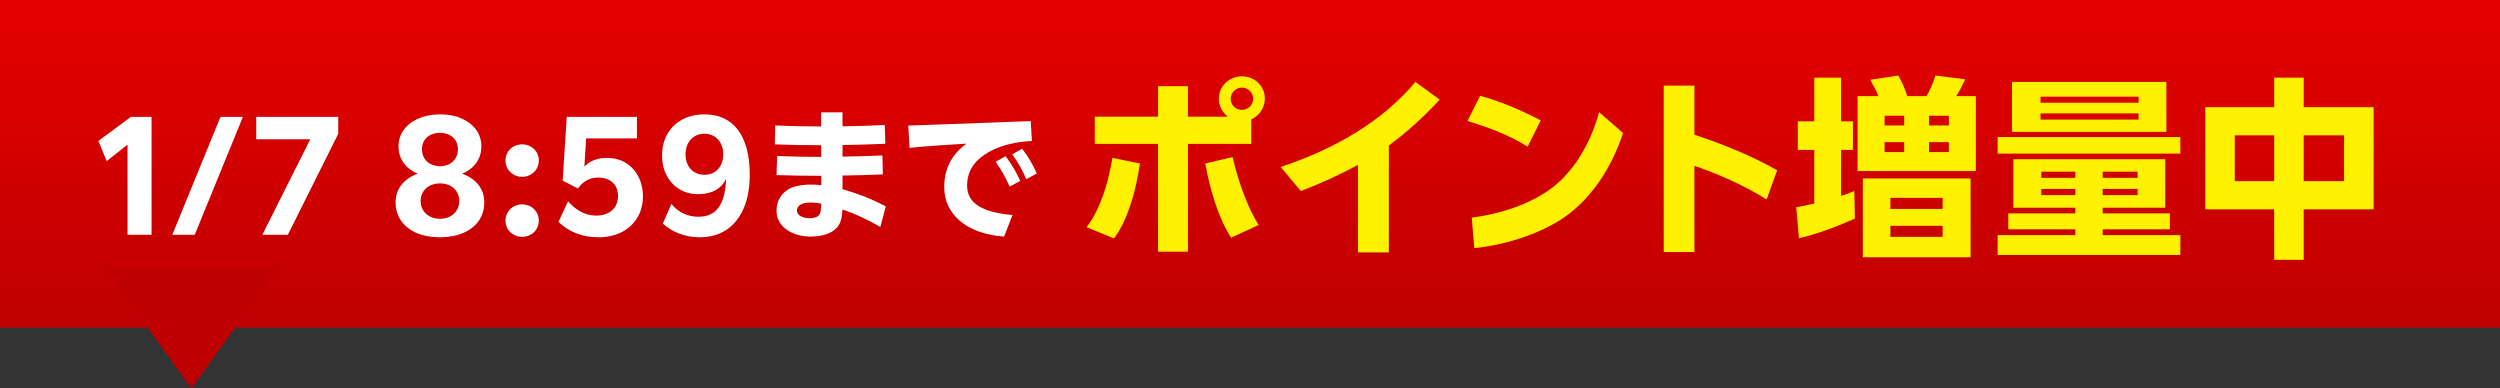
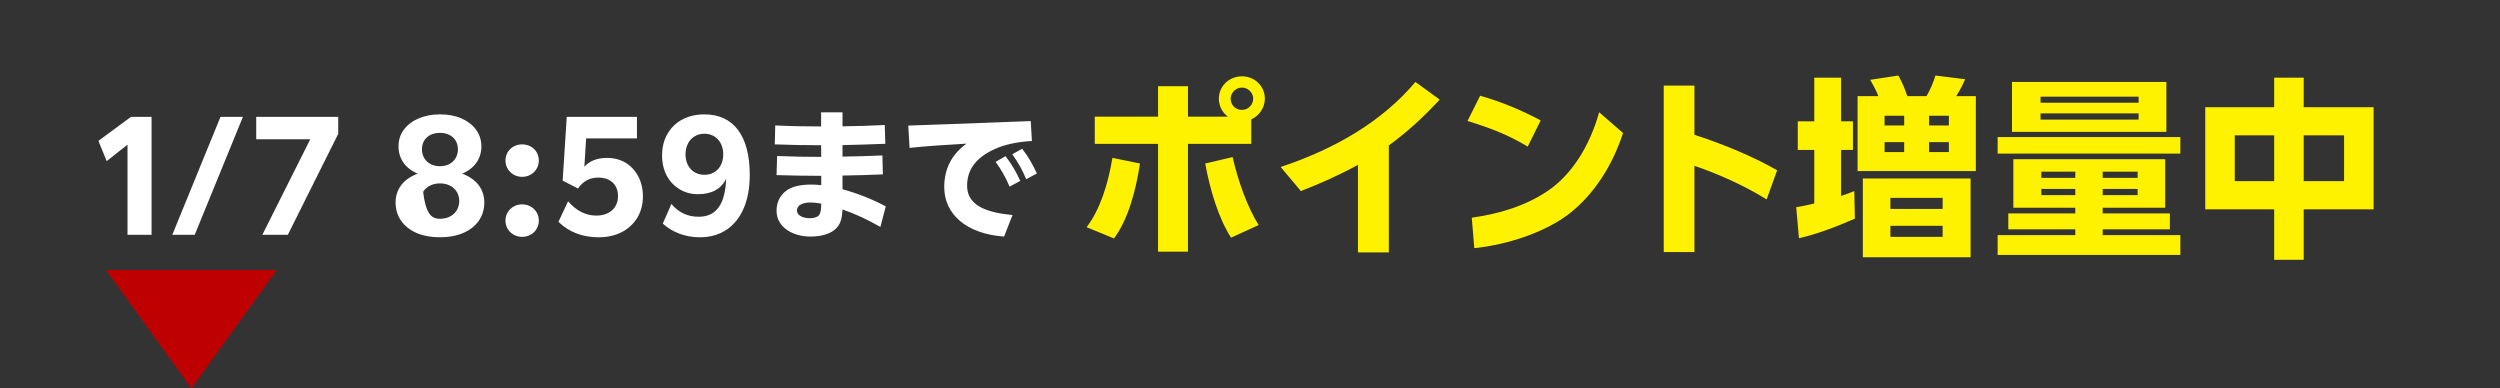
<svg xmlns="http://www.w3.org/2000/svg" width="206" height="32" viewBox="0 0 206 32" fill="none">
  <rect x="0" y="0" width="206" height="32" fill="#333333" stroke="none" />
-   <rect width="206" height="27" fill="url(#paint0_linear_5594_116893)" />
  <path d="M103.104 9.84V11.856H97.888V20.736H95.424V11.856H90.208V9.616H95.424V7.104H97.888V9.616H101.184C100.72 9.28 100.432 8.736 100.432 8.128C100.432 7.104 101.28 6.288 102.336 6.288C103.392 6.288 104.224 7.104 104.224 8.128C104.224 8.88 103.76 9.536 103.104 9.84ZM102.336 7.216C101.824 7.216 101.408 7.648 101.408 8.128C101.408 8.656 101.808 9.056 102.336 9.056C102.848 9.056 103.264 8.64 103.264 8.128C103.264 7.648 102.848 7.216 102.336 7.216ZM99.312 13.472L101.568 12.944C102.016 14.944 102.816 17.12 103.712 18.544L101.44 19.584C100.416 18 99.712 15.68 99.312 13.472ZM91.792 19.648L89.536 18.72C90.624 17.296 91.296 15.232 91.664 13.008L93.936 13.472C93.568 15.872 92.912 18.144 91.792 19.648ZM116.631 6.752L118.631 8.208C117.255 9.696 115.895 10.928 114.439 11.984V20.8H111.895V13.584C110.407 14.4 108.775 15.136 107.191 15.744L105.527 13.76C110.055 12.256 113.911 9.984 116.631 6.752ZM126.954 9.92L125.882 12.08C124.282 11.104 122.746 10.528 120.922 9.968L121.962 7.888C123.77 8.4 125.37 9.088 126.954 9.92ZM121.482 20.448L121.274 17.936C123.498 17.632 125.706 16.976 127.562 15.712C129.466 14.416 130.97 12.112 131.77 9.248L133.738 10.96C132.858 13.664 131.338 16.016 129.338 17.584C127.37 19.12 124.266 20.16 121.482 20.448ZM146.436 14.032L145.572 16.432C143.668 15.248 141.428 14.272 139.62 13.664V20.768H137.092V7.056H139.62V11.104C142.084 11.904 144.548 12.944 146.436 14.032ZM153.065 7.92H154.777C154.601 7.456 154.345 6.992 154.105 6.576L156.425 6.224C156.809 6.944 156.889 7.136 157.161 7.92H158.745C159.017 7.472 159.337 6.72 159.481 6.224L161.929 6.528C161.737 6.976 161.465 7.504 161.193 7.92H162.809V14.096H153.065V7.92ZM151.705 16.144C152.073 16.032 152.441 15.888 152.793 15.744L152.841 18.016C151.385 18.656 149.769 19.28 148.233 19.632L148.009 17.072C148.537 16.992 148.937 16.896 149.497 16.768V12.352H148.137V10H149.497V6.4H151.705V10H152.681V12.352H151.705V16.144ZM156.905 9.536H155.289V10.336H156.905V9.536ZM160.585 9.536H158.953V10.336H160.585V9.536ZM156.905 11.712H155.289V12.528H156.905V11.712ZM160.585 11.712H158.953V12.528H160.585V11.712ZM153.497 14.704H162.377V21.2H153.497V14.704ZM160.073 16.304H155.769V17.216H160.073V16.304ZM160.073 18.608H155.769V19.52H160.073V18.608ZM165.789 6.752H178.509V10.864H165.789V6.752ZM168.141 8.464H176.221V7.968H168.141V8.464ZM168.141 9.344V9.856H176.221V9.344H168.141ZM179.661 11.296V12.656H164.605V11.296H179.661ZM178.413 13.12V17.12H173.261V17.584H178.797V18.896H173.261V19.376H179.661V21.008H164.605V19.376H171.005V18.896H165.485V17.584H171.005V17.12H165.901V13.12H178.413ZM176.141 14.144H173.261V14.656H176.141V14.144ZM171.005 14.144H168.205V14.656H171.005V14.144ZM171.005 15.568H168.205V16.08H171.005V15.568ZM176.141 15.568H173.261V16.08H176.141V15.568ZM181.713 8.832H187.393V6.4H189.825V8.832H195.585V17.248H189.825V21.408H187.393V17.248H181.713V8.832ZM187.393 11.152H184.145V14.928H187.393V11.152ZM193.153 11.152H189.825V14.928H193.153V11.152Z" fill="#FFF200" />
-   <path d="M12.488 19.348H10.508V11.92L8.792 13.276L8.108 11.608L10.796 9.628H12.488V19.348ZM16.045 19.348H14.197L18.169 9.628H20.017L16.045 19.348ZM25.565 11.476H21.113V9.628H27.869V11.032L23.717 19.348H21.617L25.565 11.476ZM32.597 16.684C32.597 15.568 33.258 14.74 34.422 14.308C33.401 13.888 32.837 13.072 32.837 12.064C32.837 11.548 32.981 11.092 33.27 10.696C33.846 9.916 34.901 9.424 36.258 9.424C36.929 9.424 37.517 9.532 38.033 9.76C39.053 10.216 39.666 11.02 39.666 12.064C39.666 13.072 39.102 13.888 38.081 14.308C39.245 14.74 39.906 15.568 39.906 16.684C39.906 17.26 39.749 17.764 39.45 18.196C38.837 19.06 37.709 19.552 36.258 19.552C35.526 19.552 34.877 19.432 34.337 19.204C33.245 18.724 32.597 17.836 32.597 16.684ZM34.77 12.304C34.77 13.108 35.358 13.696 36.258 13.696C37.133 13.696 37.733 13.108 37.733 12.304C37.733 11.488 37.133 10.948 36.258 10.948C35.358 10.948 34.77 11.488 34.77 12.304ZM34.661 16.564C34.661 17.428 35.334 18.028 36.258 18.028C37.181 18.028 37.842 17.428 37.842 16.564C37.842 15.7 37.181 15.112 36.258 15.112C35.334 15.112 34.661 15.7 34.661 16.564ZM41.651 18.184C41.651 17.416 42.263 16.84 43.019 16.84C43.798 16.84 44.398 17.416 44.398 18.184C44.398 18.94 43.798 19.516 43.019 19.516C42.263 19.516 41.651 18.94 41.651 18.184ZM41.651 13.228C41.651 12.46 42.263 11.896 43.019 11.896C43.798 11.896 44.398 12.46 44.398 13.228C44.398 13.984 43.798 14.572 43.019 14.572C42.263 14.572 41.651 13.984 41.651 13.228ZM50.924 16.156C50.924 15.208 50.288 14.632 49.292 14.632C48.596 14.632 48.044 14.932 47.624 15.532L46.364 14.884L46.7 9.628H52.484V11.404H48.296L48.152 13.732C48.596 13.252 49.22 13.012 50.012 13.012C50.6 13.012 51.104 13.144 51.548 13.408C52.424 13.948 52.976 14.932 52.976 16.18C52.976 16.84 52.82 17.428 52.52 17.932C51.896 18.952 50.78 19.552 49.34 19.552C48.008 19.552 46.892 19.132 46.016 18.28L46.808 16.588C47.492 17.368 48.26 17.764 49.136 17.764C50.228 17.764 50.924 17.128 50.924 16.156ZM54.555 12.82C54.555 12.136 54.699 11.548 54.999 11.032C55.575 10.024 56.655 9.424 58.047 9.424C60.447 9.424 61.779 11.188 61.779 14.404C61.779 15.472 61.611 16.396 61.287 17.152C60.627 18.688 59.379 19.552 57.663 19.552C56.463 19.552 55.383 19.132 54.615 18.424L55.323 16.804C55.911 17.512 56.667 17.86 57.567 17.86C59.007 17.86 59.751 16.864 59.835 14.74C59.415 15.58 58.635 16 57.519 16C56.955 16 56.439 15.868 55.995 15.592C55.095 15.052 54.555 14.056 54.555 12.82ZM56.487 12.724C56.487 13.72 57.123 14.404 58.047 14.404C58.971 14.404 59.595 13.72 59.595 12.712C59.595 11.716 58.959 11.02 58.047 11.02C57.123 11.02 56.487 11.716 56.487 12.724ZM72.987 17.008L72.543 18.7C71.523 18.112 70.503 17.632 69.423 17.26C69.387 17.944 69.267 18.412 68.979 18.736C68.535 19.24 67.779 19.492 66.747 19.492C65.427 19.492 63.987 18.784 63.987 17.368C63.987 16.264 64.707 15.556 65.619 15.34C66.015 15.244 66.435 15.208 66.807 15.208C67.083 15.208 67.371 15.22 67.671 15.256V14.488C66.399 14.488 65.151 14.464 63.987 14.428L64.035 12.856C65.235 12.904 66.447 12.928 67.671 12.928L67.659 11.968C66.387 11.968 65.115 11.944 63.843 11.896L63.879 10.336C65.103 10.396 66.375 10.42 67.659 10.42V9.256H69.423V10.408C70.611 10.396 71.775 10.36 72.903 10.3L72.951 11.848C71.775 11.896 70.599 11.932 69.423 11.956V12.904C70.515 12.892 71.607 12.856 72.711 12.808L72.747 14.368C71.679 14.416 70.551 14.452 69.423 14.464V15.592C70.563 15.904 71.943 16.432 72.987 17.008ZM66.723 17.98C67.095 17.98 67.383 17.884 67.515 17.692C67.623 17.524 67.659 17.272 67.671 16.78C67.347 16.72 67.035 16.684 66.795 16.684C66.579 16.684 66.351 16.708 66.147 16.78C65.895 16.864 65.667 17.044 65.667 17.356C65.667 17.764 66.183 17.98 66.723 17.98ZM79.689 15.304C79.689 16.804 81.033 17.5 83.433 17.716L82.737 19.492C79.641 19.276 77.805 17.656 77.805 15.412C77.805 13.996 78.357 12.76 79.641 11.836C78.009 11.932 76.293 12.04 74.949 12.184L74.841 10.348C77.841 10.24 82.209 10.096 84.933 9.976L85.029 11.62C84.141 11.656 83.025 11.848 82.257 12.16C80.493 12.868 79.689 13.912 79.689 15.304ZM83.409 12.712L84.225 12.256C84.777 12.964 85.113 13.588 85.437 14.296L84.561 14.764C84.225 13.972 83.901 13.396 83.409 12.712ZM82.041 13.336L82.857 12.868C83.397 13.576 83.757 14.212 84.069 14.908L83.193 15.376C82.845 14.584 82.521 14.008 82.041 13.336Z" fill="white" />
+   <path d="M12.488 19.348H10.508V11.92L8.792 13.276L8.108 11.608L10.796 9.628H12.488V19.348ZM16.045 19.348H14.197L18.169 9.628H20.017L16.045 19.348ZM25.565 11.476H21.113V9.628H27.869V11.032L23.717 19.348H21.617L25.565 11.476ZM32.597 16.684C32.597 15.568 33.258 14.74 34.422 14.308C33.401 13.888 32.837 13.072 32.837 12.064C32.837 11.548 32.981 11.092 33.27 10.696C33.846 9.916 34.901 9.424 36.258 9.424C36.929 9.424 37.517 9.532 38.033 9.76C39.053 10.216 39.666 11.02 39.666 12.064C39.666 13.072 39.102 13.888 38.081 14.308C39.245 14.74 39.906 15.568 39.906 16.684C39.906 17.26 39.749 17.764 39.45 18.196C38.837 19.06 37.709 19.552 36.258 19.552C35.526 19.552 34.877 19.432 34.337 19.204C33.245 18.724 32.597 17.836 32.597 16.684ZM34.77 12.304C34.77 13.108 35.358 13.696 36.258 13.696C37.133 13.696 37.733 13.108 37.733 12.304C37.733 11.488 37.133 10.948 36.258 10.948C35.358 10.948 34.77 11.488 34.77 12.304ZC34.661 17.428 35.334 18.028 36.258 18.028C37.181 18.028 37.842 17.428 37.842 16.564C37.842 15.7 37.181 15.112 36.258 15.112C35.334 15.112 34.661 15.7 34.661 16.564ZM41.651 18.184C41.651 17.416 42.263 16.84 43.019 16.84C43.798 16.84 44.398 17.416 44.398 18.184C44.398 18.94 43.798 19.516 43.019 19.516C42.263 19.516 41.651 18.94 41.651 18.184ZM41.651 13.228C41.651 12.46 42.263 11.896 43.019 11.896C43.798 11.896 44.398 12.46 44.398 13.228C44.398 13.984 43.798 14.572 43.019 14.572C42.263 14.572 41.651 13.984 41.651 13.228ZM50.924 16.156C50.924 15.208 50.288 14.632 49.292 14.632C48.596 14.632 48.044 14.932 47.624 15.532L46.364 14.884L46.7 9.628H52.484V11.404H48.296L48.152 13.732C48.596 13.252 49.22 13.012 50.012 13.012C50.6 13.012 51.104 13.144 51.548 13.408C52.424 13.948 52.976 14.932 52.976 16.18C52.976 16.84 52.82 17.428 52.52 17.932C51.896 18.952 50.78 19.552 49.34 19.552C48.008 19.552 46.892 19.132 46.016 18.28L46.808 16.588C47.492 17.368 48.26 17.764 49.136 17.764C50.228 17.764 50.924 17.128 50.924 16.156ZM54.555 12.82C54.555 12.136 54.699 11.548 54.999 11.032C55.575 10.024 56.655 9.424 58.047 9.424C60.447 9.424 61.779 11.188 61.779 14.404C61.779 15.472 61.611 16.396 61.287 17.152C60.627 18.688 59.379 19.552 57.663 19.552C56.463 19.552 55.383 19.132 54.615 18.424L55.323 16.804C55.911 17.512 56.667 17.86 57.567 17.86C59.007 17.86 59.751 16.864 59.835 14.74C59.415 15.58 58.635 16 57.519 16C56.955 16 56.439 15.868 55.995 15.592C55.095 15.052 54.555 14.056 54.555 12.82ZM56.487 12.724C56.487 13.72 57.123 14.404 58.047 14.404C58.971 14.404 59.595 13.72 59.595 12.712C59.595 11.716 58.959 11.02 58.047 11.02C57.123 11.02 56.487 11.716 56.487 12.724ZM72.987 17.008L72.543 18.7C71.523 18.112 70.503 17.632 69.423 17.26C69.387 17.944 69.267 18.412 68.979 18.736C68.535 19.24 67.779 19.492 66.747 19.492C65.427 19.492 63.987 18.784 63.987 17.368C63.987 16.264 64.707 15.556 65.619 15.34C66.015 15.244 66.435 15.208 66.807 15.208C67.083 15.208 67.371 15.22 67.671 15.256V14.488C66.399 14.488 65.151 14.464 63.987 14.428L64.035 12.856C65.235 12.904 66.447 12.928 67.671 12.928L67.659 11.968C66.387 11.968 65.115 11.944 63.843 11.896L63.879 10.336C65.103 10.396 66.375 10.42 67.659 10.42V9.256H69.423V10.408C70.611 10.396 71.775 10.36 72.903 10.3L72.951 11.848C71.775 11.896 70.599 11.932 69.423 11.956V12.904C70.515 12.892 71.607 12.856 72.711 12.808L72.747 14.368C71.679 14.416 70.551 14.452 69.423 14.464V15.592C70.563 15.904 71.943 16.432 72.987 17.008ZM66.723 17.98C67.095 17.98 67.383 17.884 67.515 17.692C67.623 17.524 67.659 17.272 67.671 16.78C67.347 16.72 67.035 16.684 66.795 16.684C66.579 16.684 66.351 16.708 66.147 16.78C65.895 16.864 65.667 17.044 65.667 17.356C65.667 17.764 66.183 17.98 66.723 17.98ZM79.689 15.304C79.689 16.804 81.033 17.5 83.433 17.716L82.737 19.492C79.641 19.276 77.805 17.656 77.805 15.412C77.805 13.996 78.357 12.76 79.641 11.836C78.009 11.932 76.293 12.04 74.949 12.184L74.841 10.348C77.841 10.24 82.209 10.096 84.933 9.976L85.029 11.62C84.141 11.656 83.025 11.848 82.257 12.16C80.493 12.868 79.689 13.912 79.689 15.304ZM83.409 12.712L84.225 12.256C84.777 12.964 85.113 13.588 85.437 14.296L84.561 14.764C84.225 13.972 83.901 13.396 83.409 12.712ZM82.041 13.336L82.857 12.868C83.397 13.576 83.757 14.212 84.069 14.908L83.193 15.376C82.845 14.584 82.521 14.008 82.041 13.336Z" fill="white" />
  <path d="M15.771 32L8.735 22.25L22.806 22.25L15.771 32Z" fill="#BF0000" />
  <defs>
    <linearGradient id="paint0_linear_5594_116893" x1="45.921" y1="-1.81845e-07" x2="45.921" y2="27" gradientUnits="userSpaceOnUse">
      <stop stop-color="#E50000" />
      <stop offset="1" stop-color="#BF0000" />
    </linearGradient>
  </defs>
</svg>